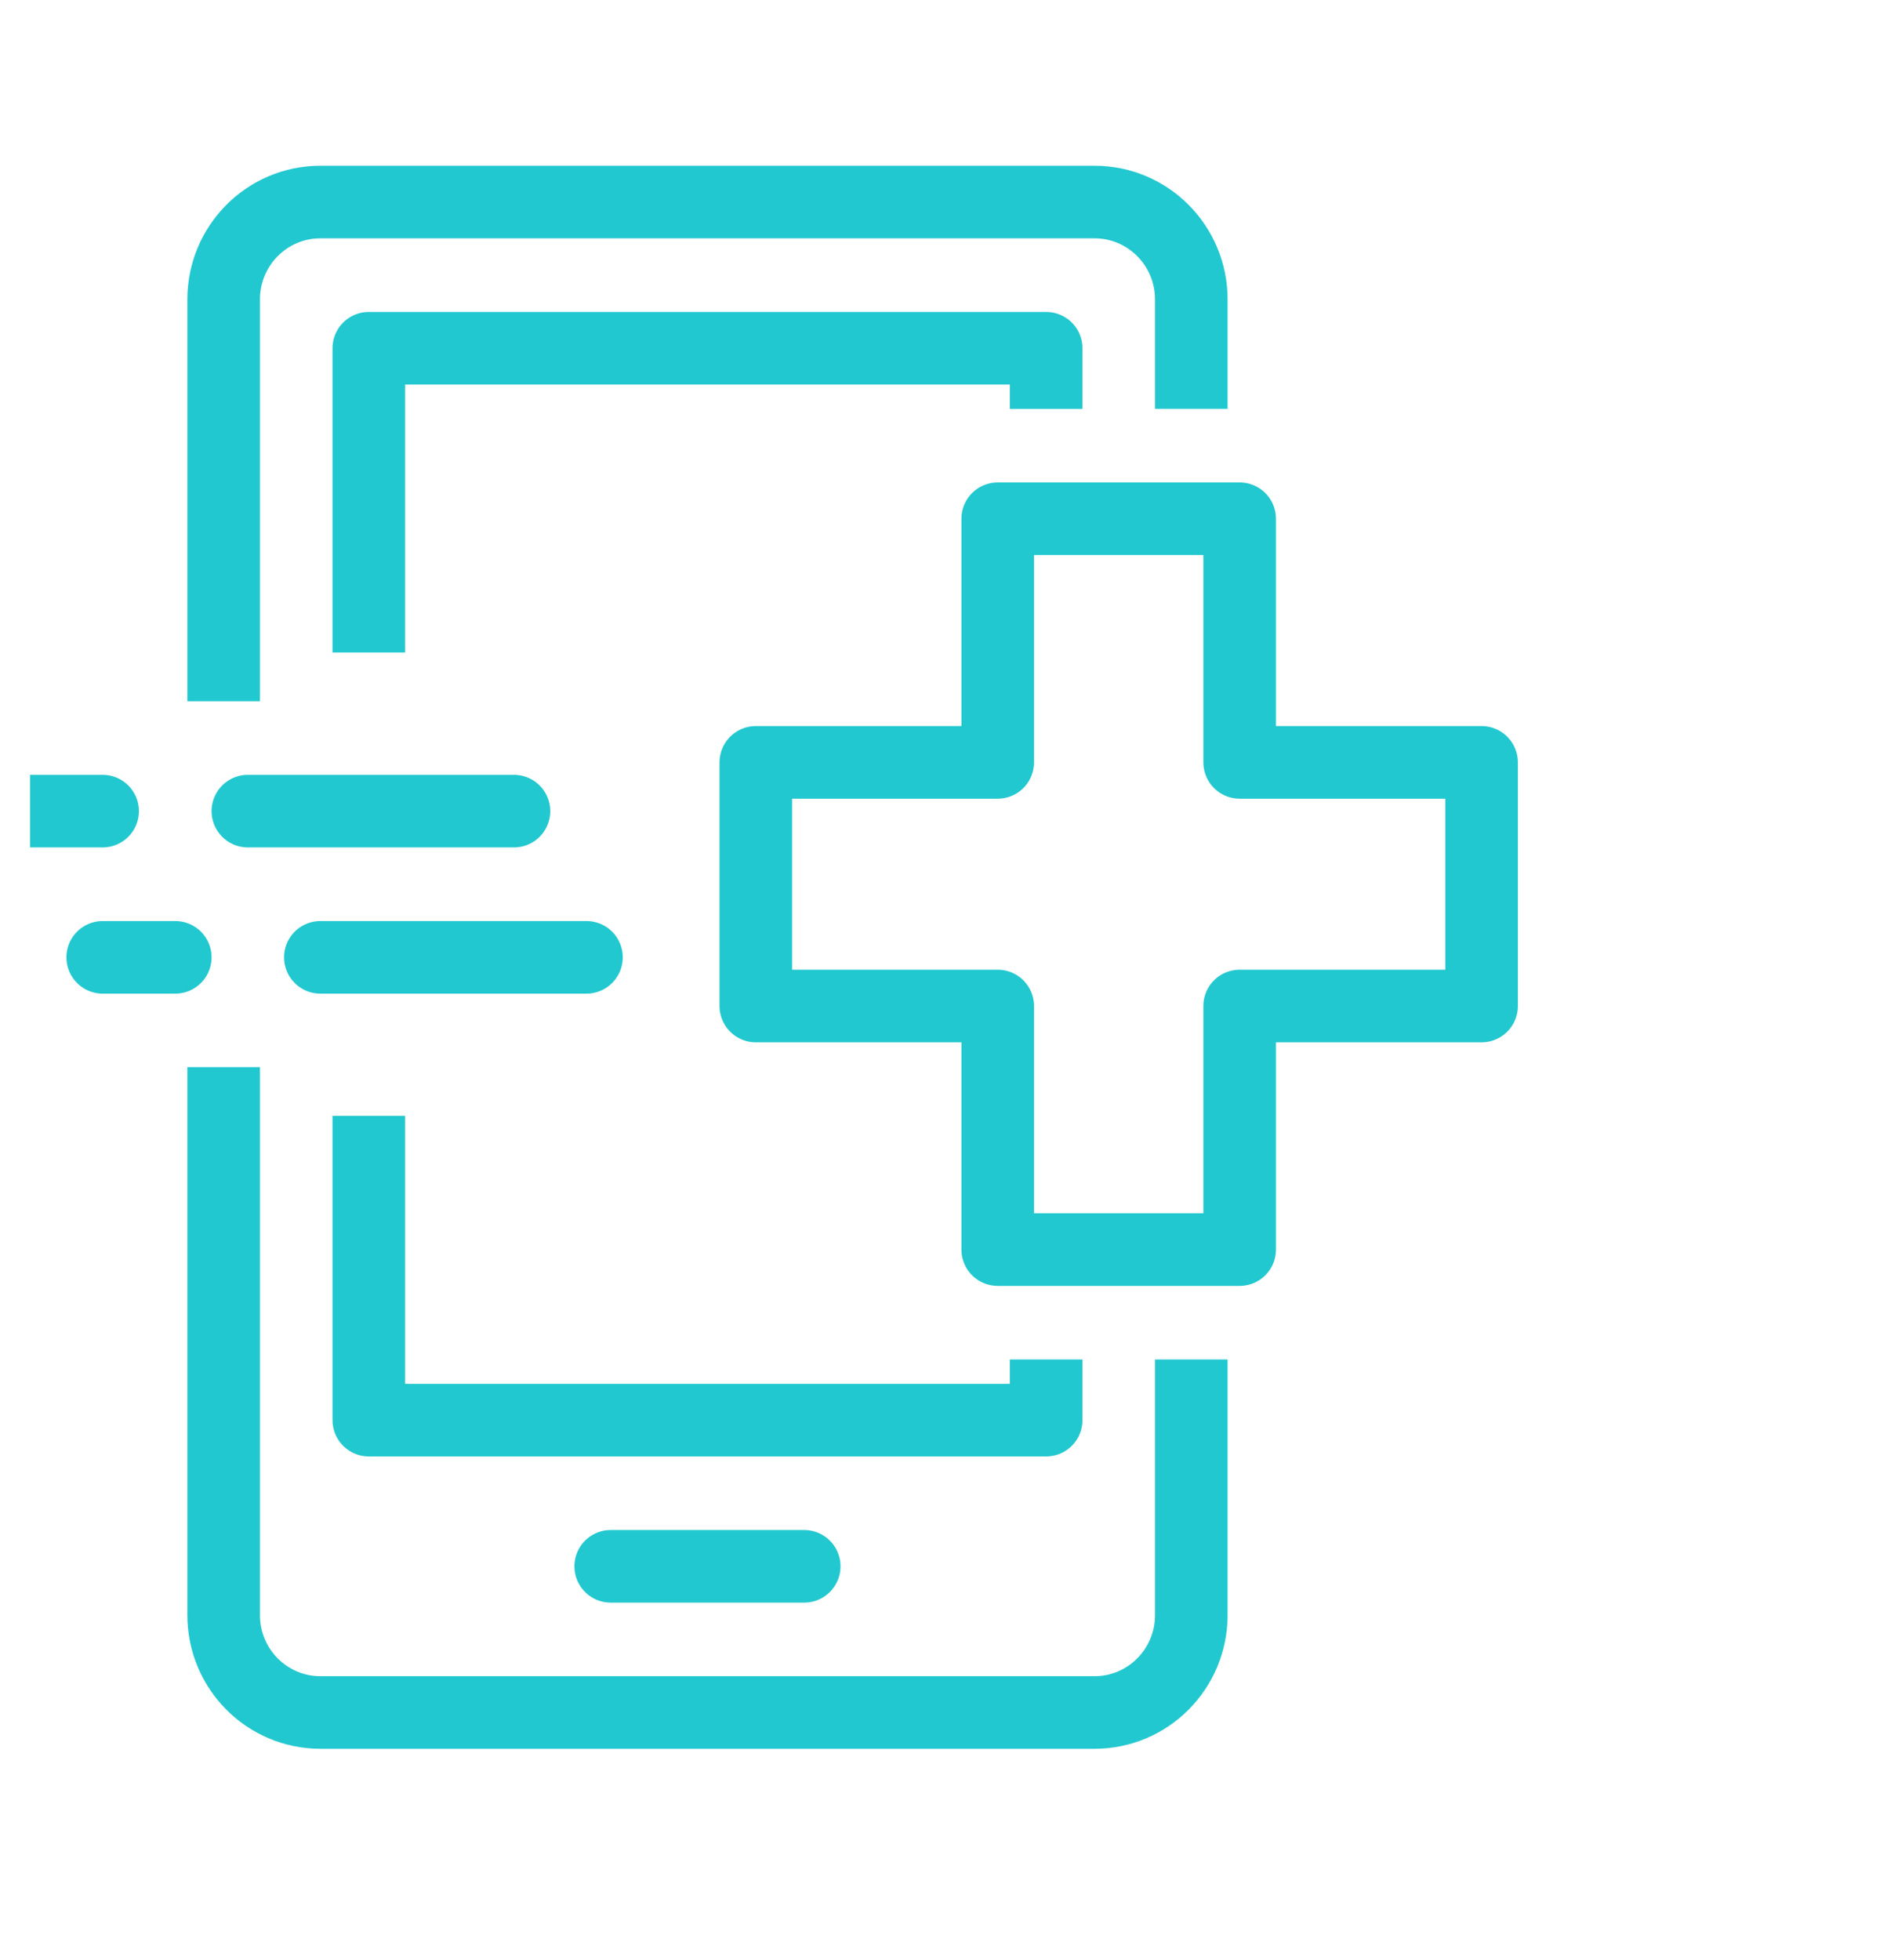
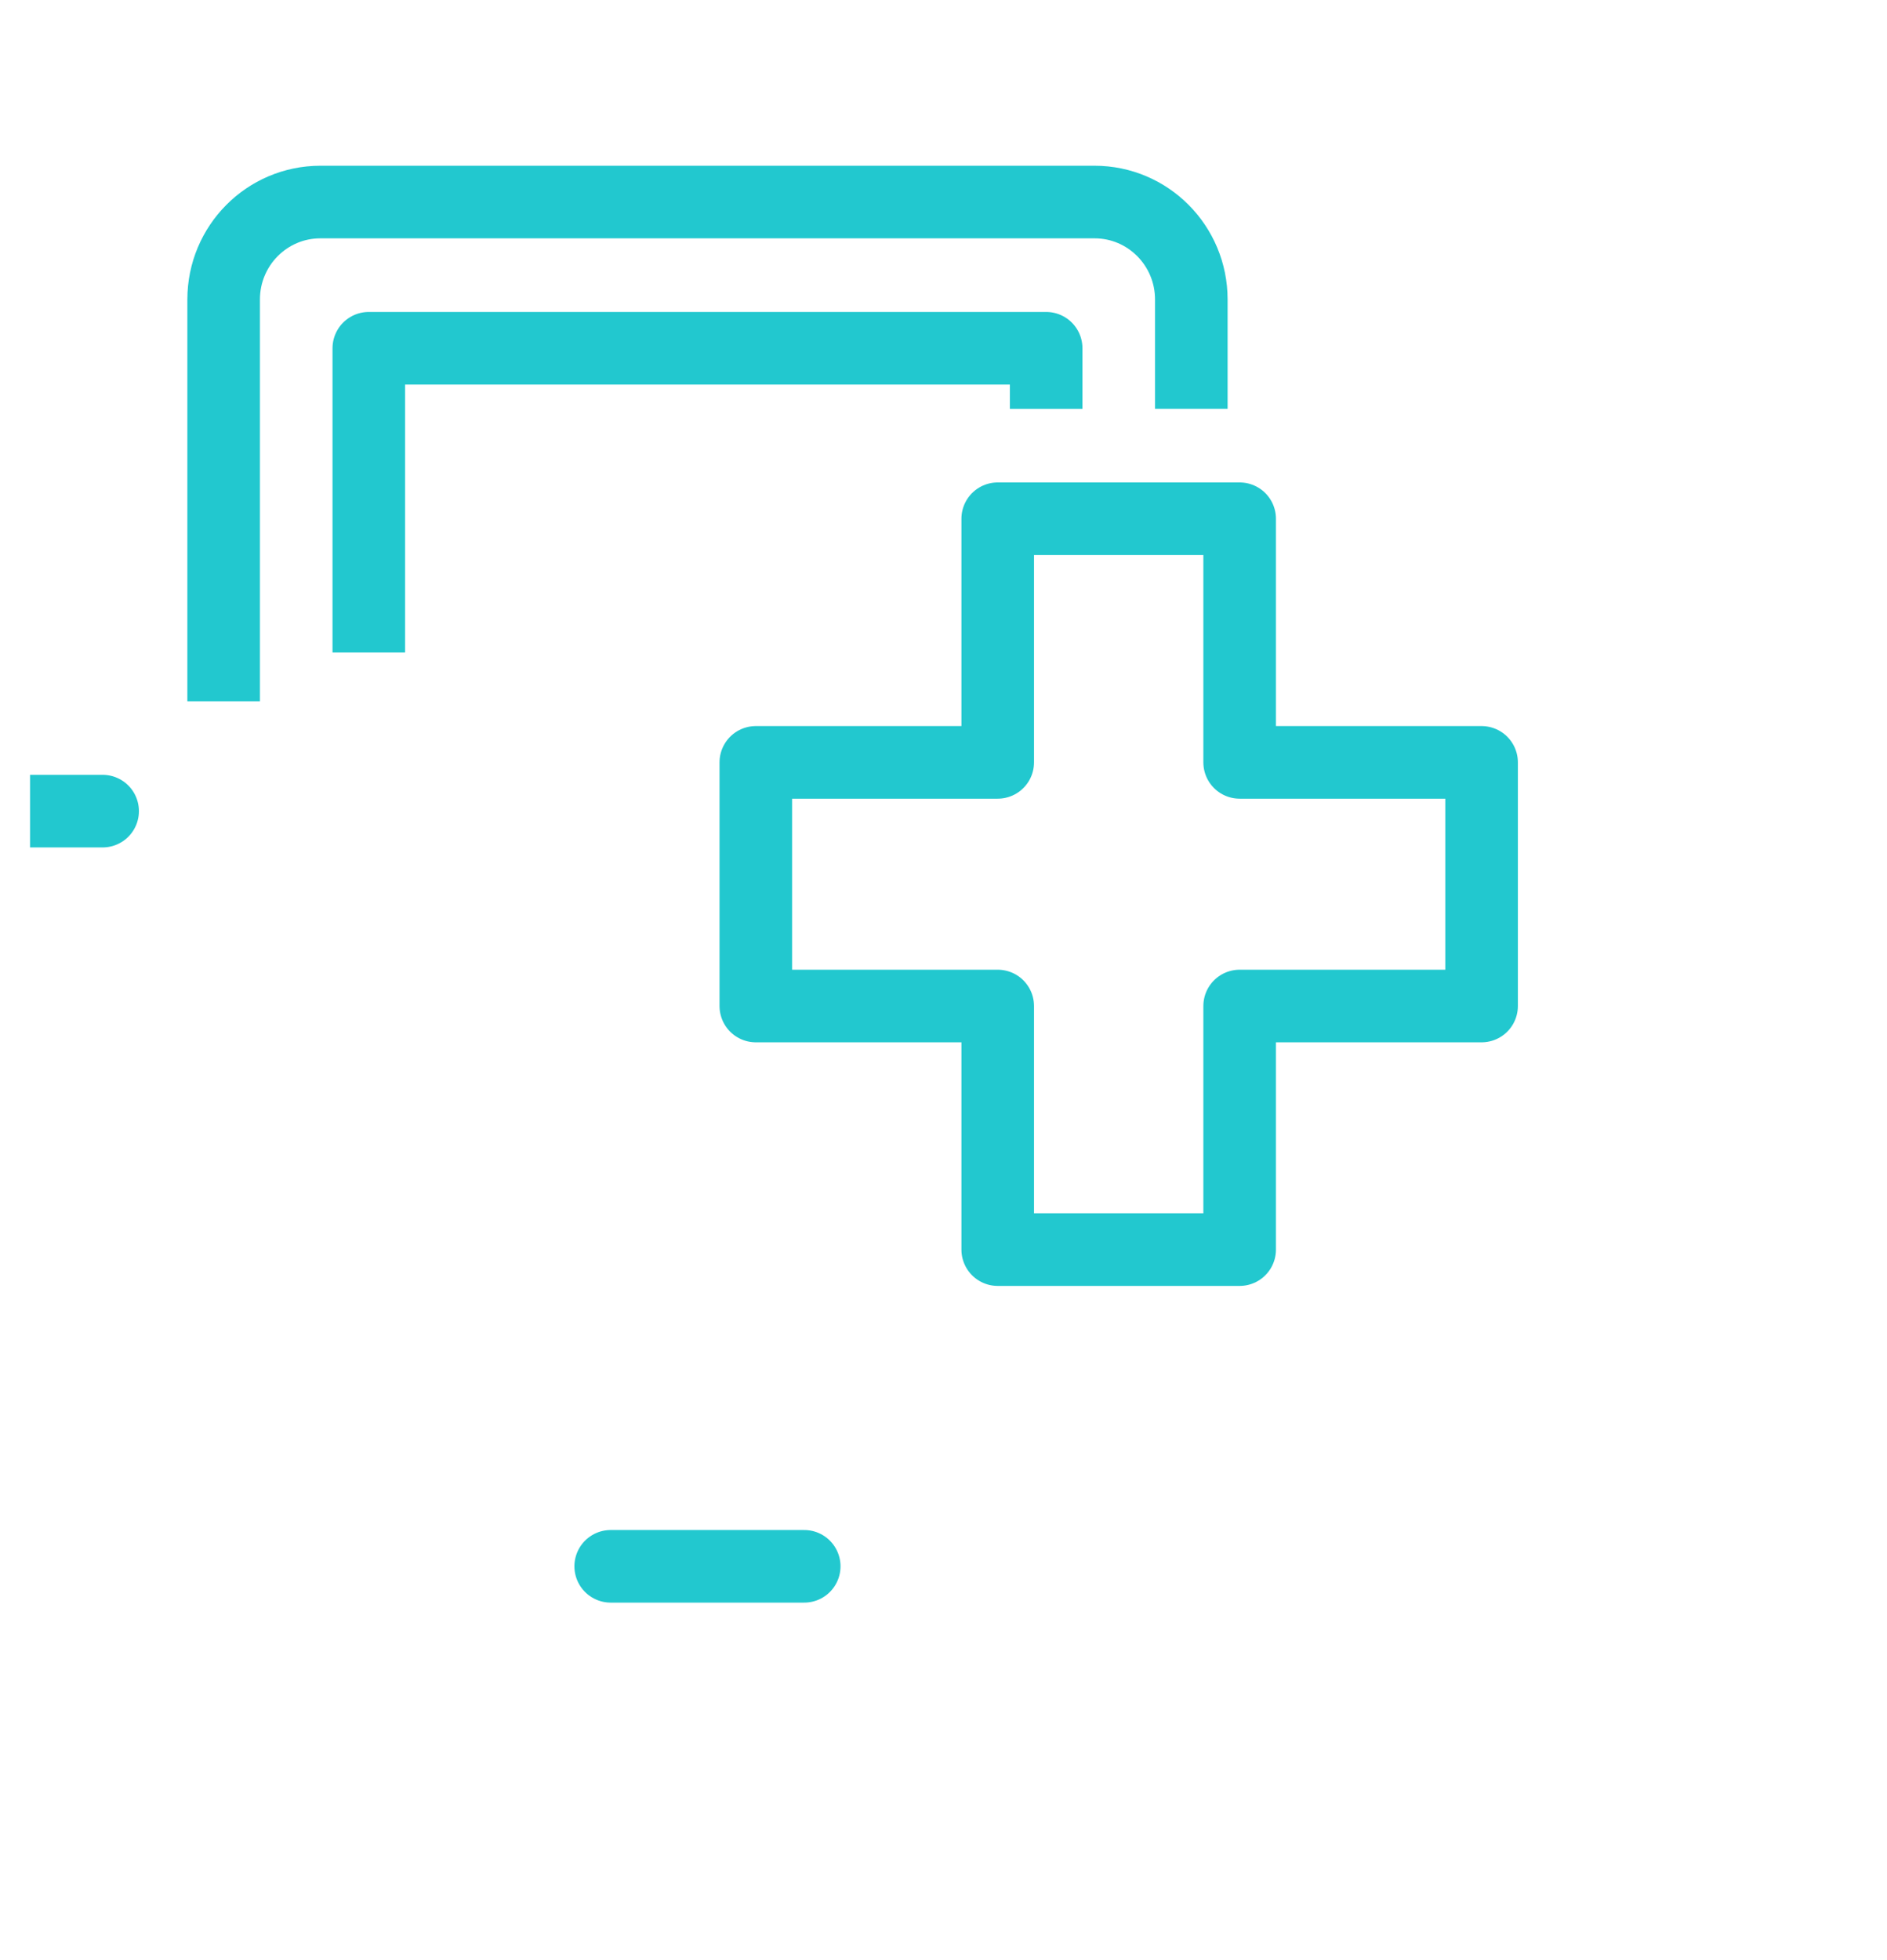
<svg xmlns="http://www.w3.org/2000/svg" width="52" height="54" viewBox="0 0 52 54" fill="none">
  <g clip-path="url(#clip0_5019_335)">
-     <path d="M32.829 38.453V44.493C32.829 45.977 31.636 47.178 30.163 47.178H8.829C7.356 47.178 6.163 45.977 6.163 44.493V30.399" stroke="#22C8CF" stroke-width="2" stroke-linecap="square" stroke-linejoin="round" />
    <path d="M6.163 18.319V8.251C6.163 6.768 7.356 5.566 8.829 5.566H30.163C31.636 5.566 32.829 6.768 32.829 8.251V10.264" stroke="#22C8CF" stroke-width="2" stroke-linecap="square" stroke-linejoin="round" />
    <path d="M28.829 10.265V9.594H10.163V16.977" stroke="#22C8CF" stroke-width="2" stroke-linecap="square" stroke-linejoin="round" />
-     <path d="M10.163 31.741V39.124H28.829V38.453" stroke="#22C8CF" stroke-width="2" stroke-linecap="square" stroke-linejoin="round" />
    <path d="M16.829 43.151H22.162" stroke="#22C8CF" stroke-width="2" stroke-linecap="round" stroke-linejoin="round" />
    <path d="M0.828 22.346H2.828" stroke="#22C8CF" stroke-width="2" stroke-linecap="round" stroke-linejoin="round" />
-     <path d="M6.83 22.346H14.163" stroke="#22C8CF" stroke-width="2" stroke-linecap="round" stroke-linejoin="round" />
-     <path d="M2.83 26.374H4.83" stroke="#22C8CF" stroke-width="2" stroke-linecap="round" stroke-linejoin="round" />
-     <path d="M8.828 26.374H16.161" stroke="#22C8CF" stroke-width="2" stroke-linecap="round" stroke-linejoin="round" />
    <path d="M27.494 14.291H34.161V21.003H40.828V27.715H34.161V34.426H27.494V27.715H20.828V21.003H27.494V14.291Z" stroke="#22C8CF" stroke-width="2" stroke-linecap="round" stroke-linejoin="round" />
  </g>
  <defs>
    <clipPath id="clip0_5019_335">
      <rect width="51" height="53" fill="white" transform="translate(0.828 0.873)" />
    </clipPath>
  </defs>
</svg>